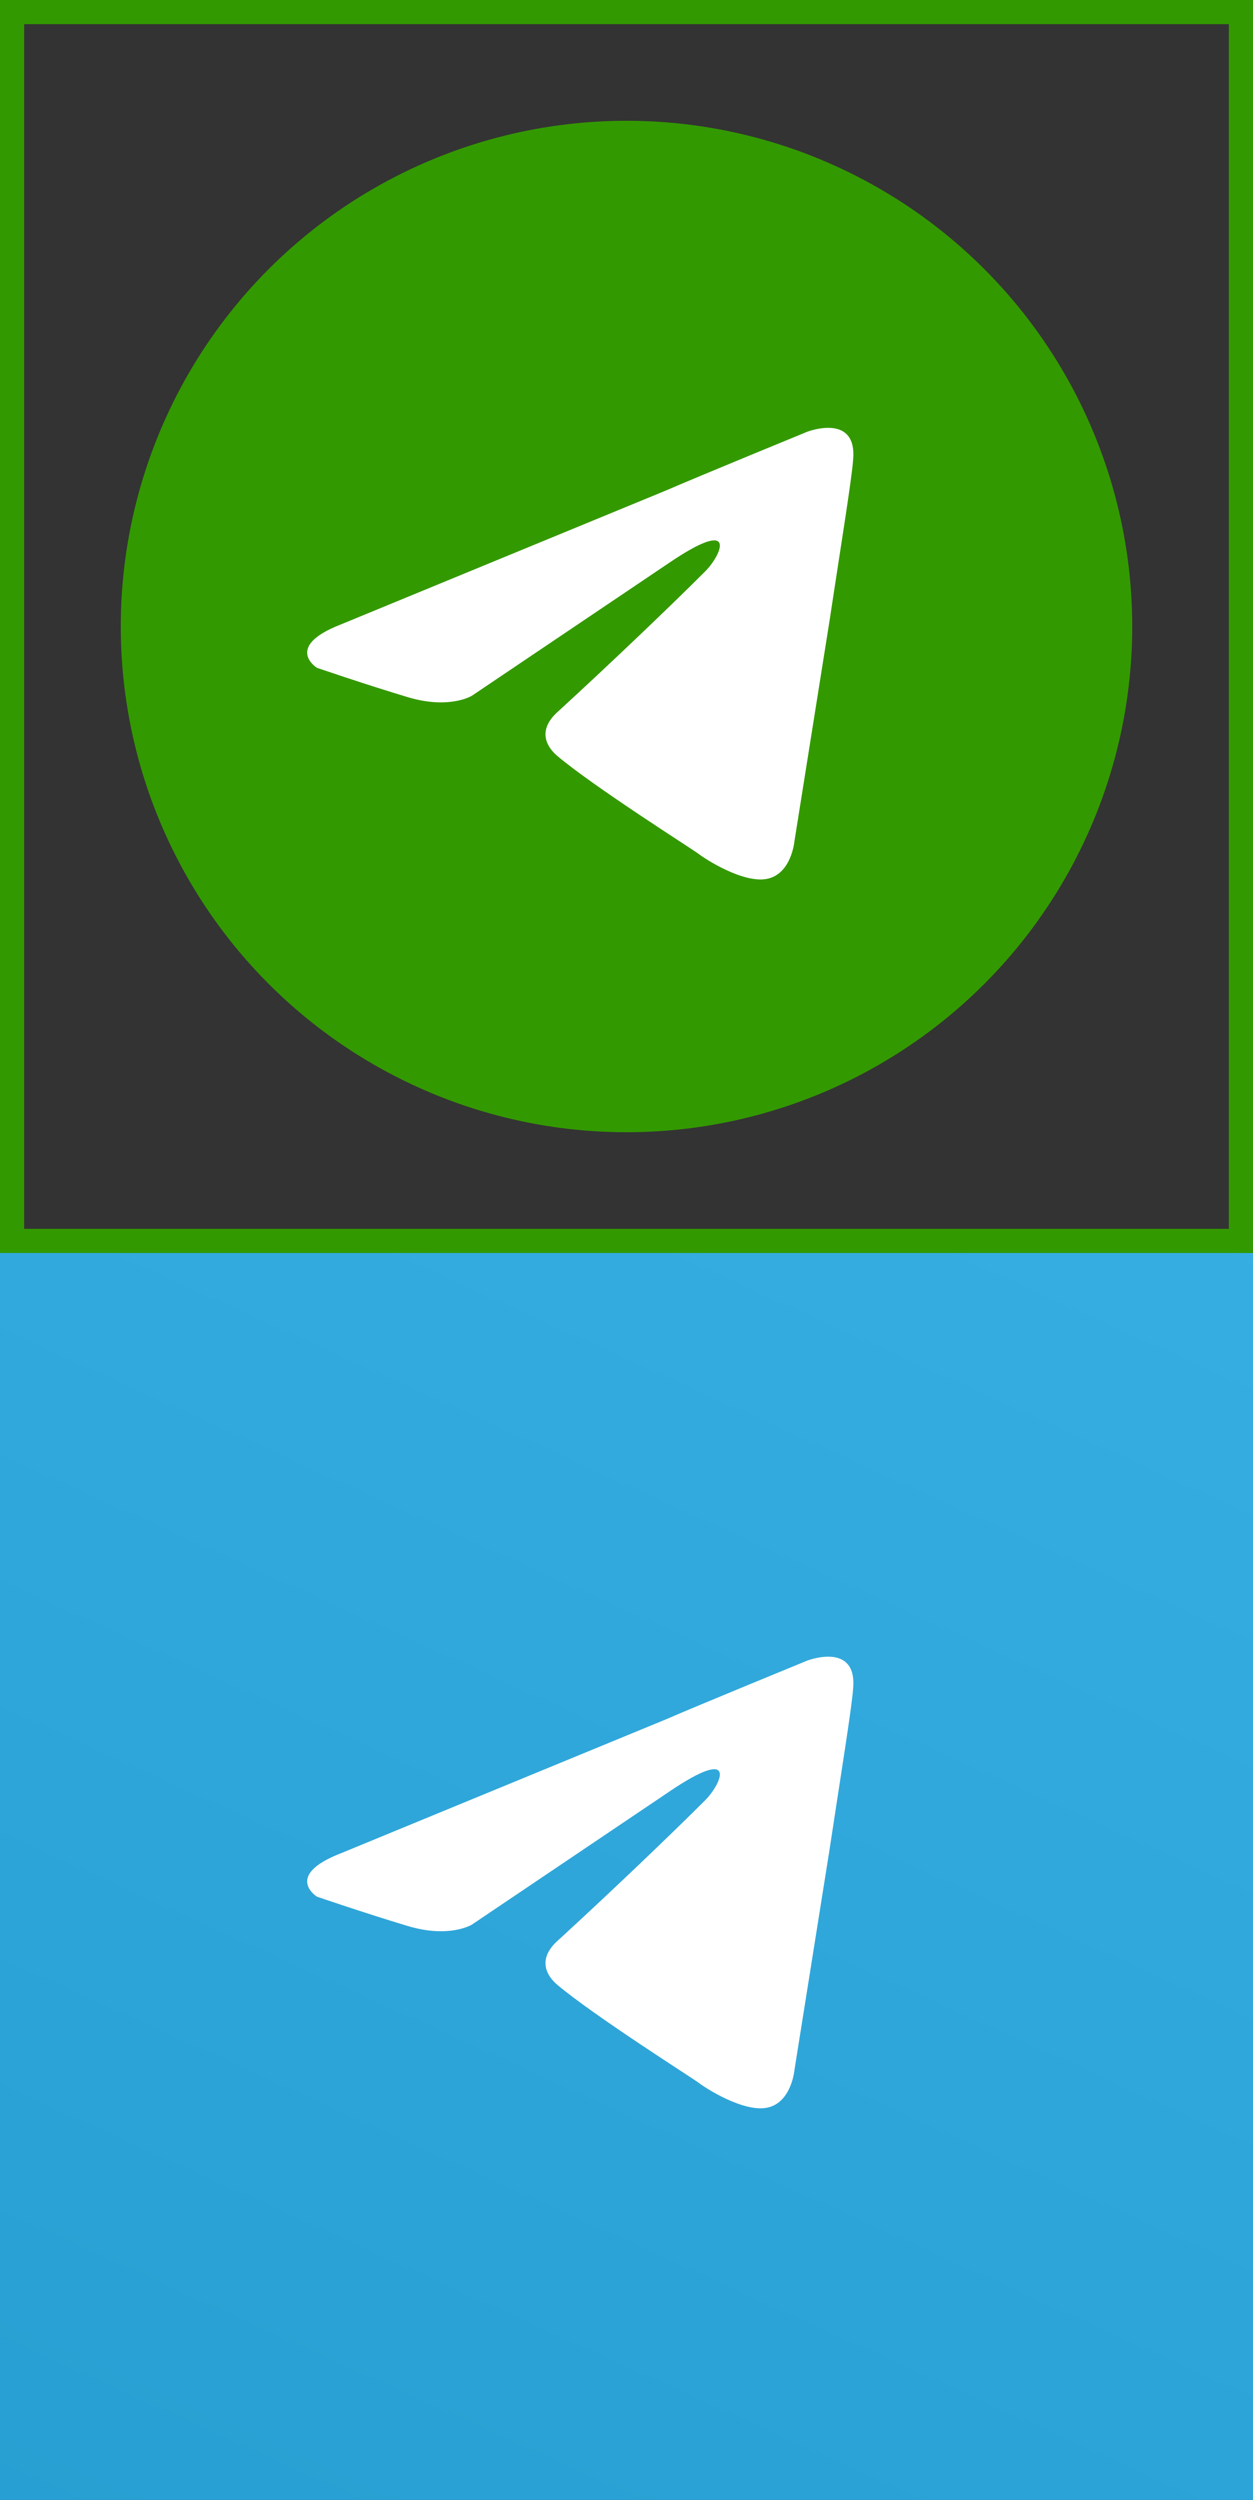
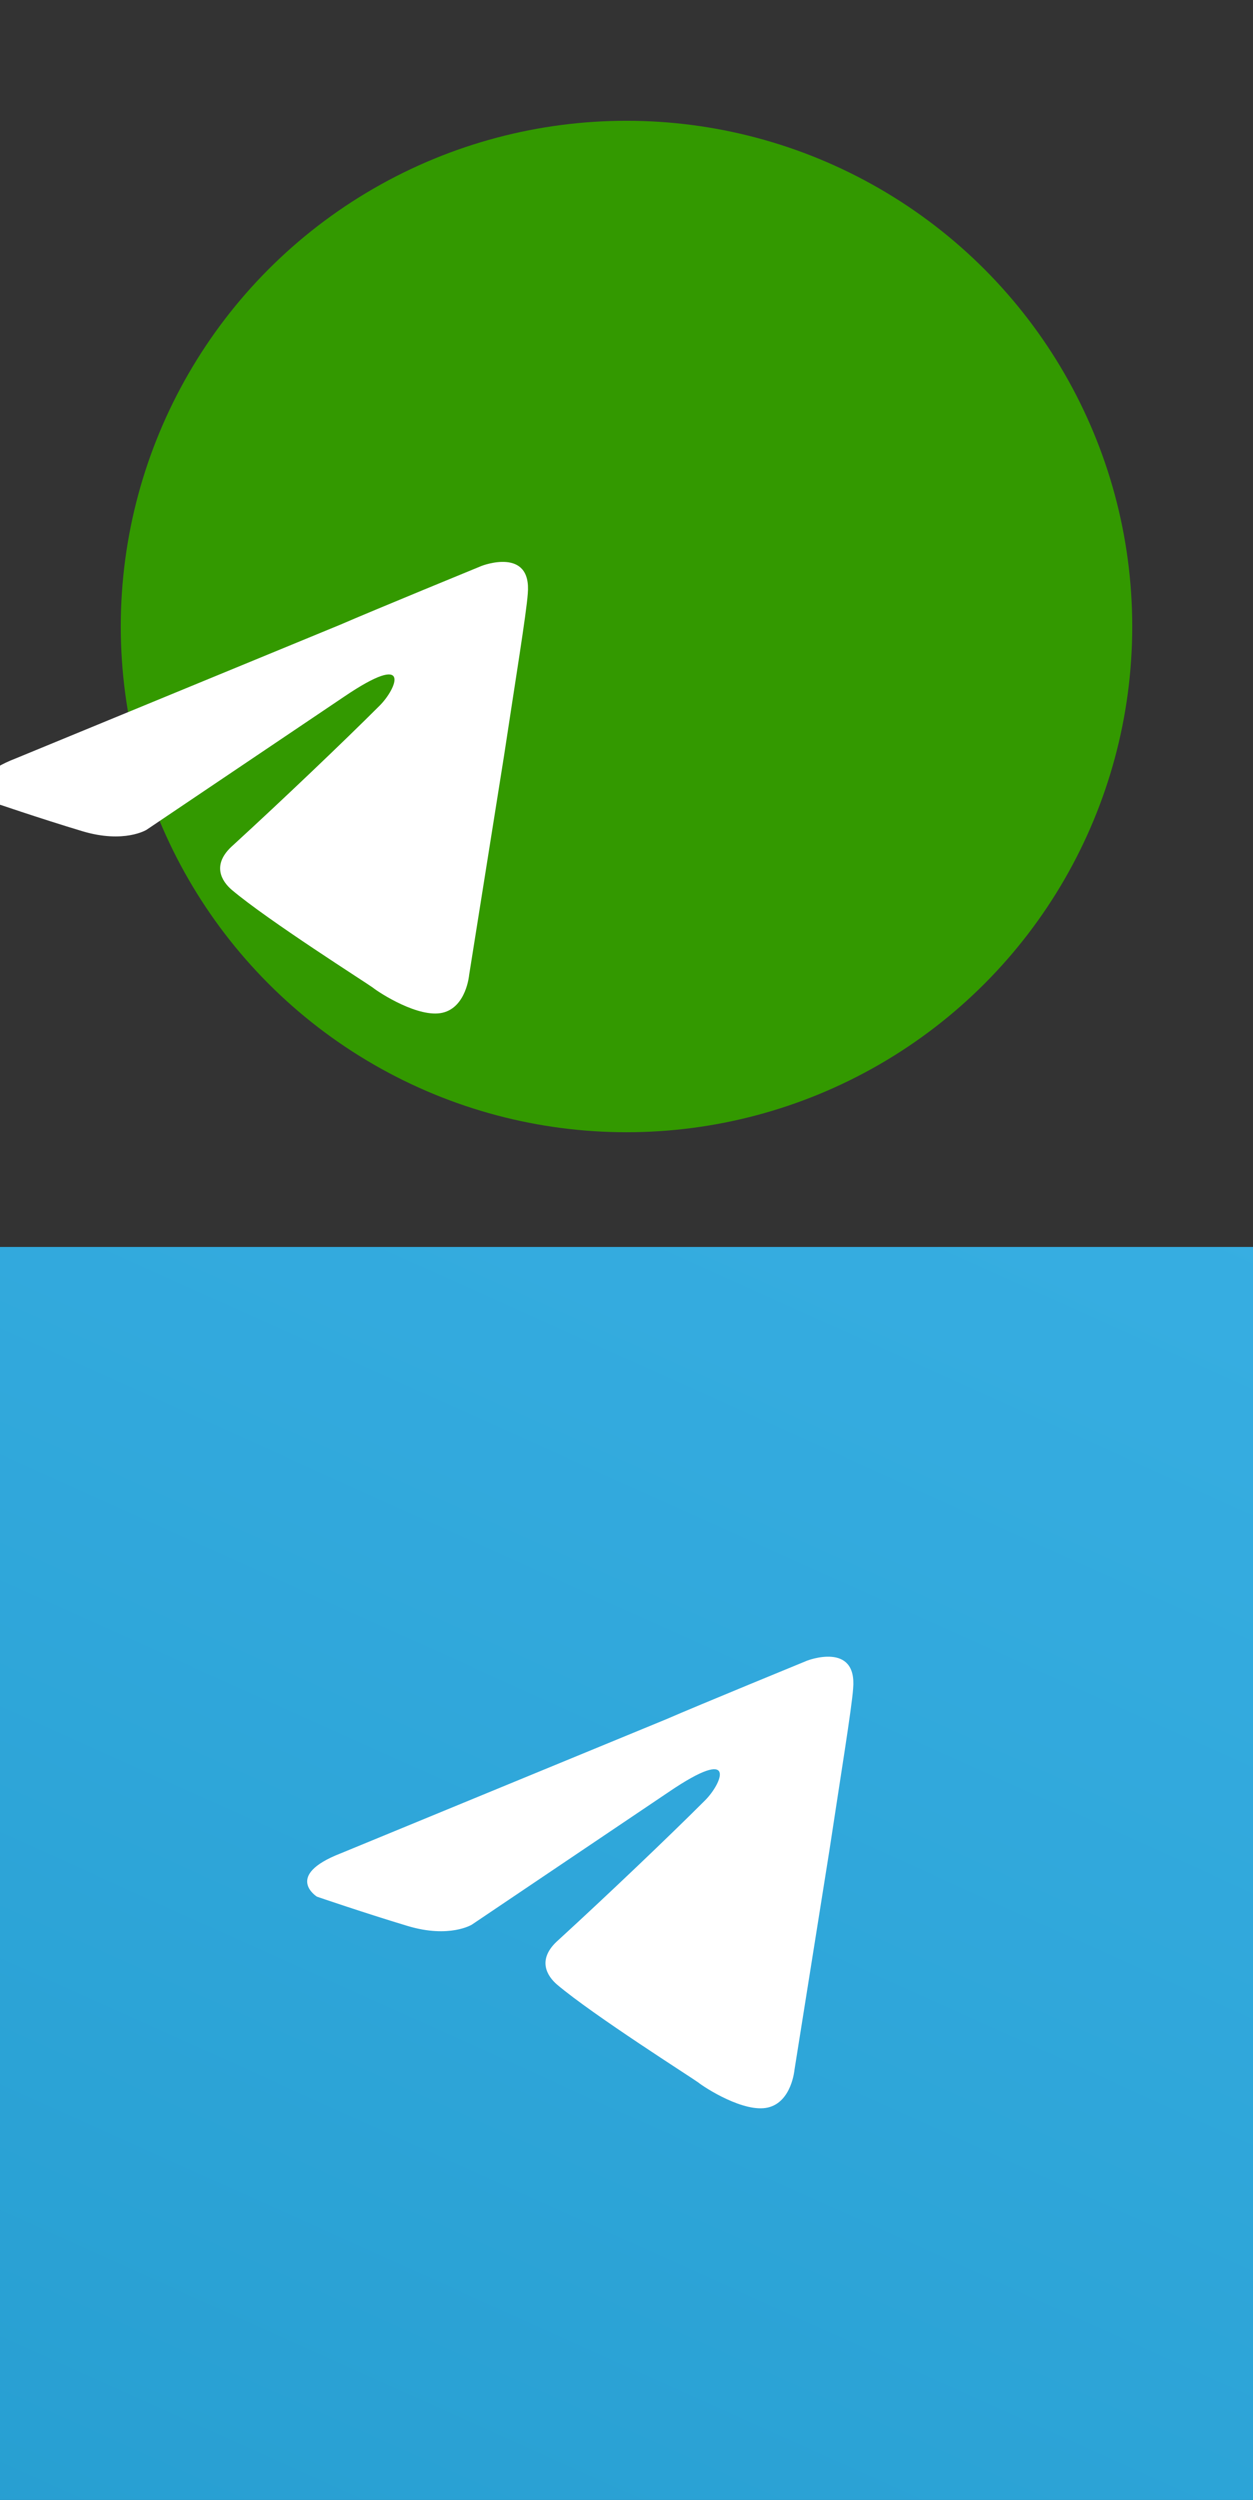
<svg xmlns="http://www.w3.org/2000/svg" xml:space="preserve" width="415px" height="828px" version="1.1" shape-rendering="geometricPrecision" text-rendering="geometricPrecision" image-rendering="optimizeQuality" fill-rule="evenodd" clip-rule="evenodd" viewBox="0 0 109.141 217.757">
  <rect x="0" y="0" width="109.141" height="217.757" fill="#333333" stroke="none" />
  <defs>
    <linearGradient id="id0" gradientUnits="userSpaceOnUse" x1="251.499" y1="168.752" x2="152.836" y2="387.562">
      <stop offset="0" stop-opacity="1" stop-color="#37AEE2" />
      <stop offset="1" stop-opacity="1" stop-color="#1E96C8" />
    </linearGradient>
  </defs>
  <g id="Слой_x0020_1">
    <polygon fill="url(#id0)" fill-rule="nonzero" points="0,217.757 0,108.615 109.141,108.615 109.141,217.757 " />
-     <polygon fill="none" stroke="#339900" stroke-width="2.104" stroke-miterlimit="22.926" points="1.052,108.089 1.052,1.052 108.089,1.052 108.089,108.089 " />
    <circle fill="#339900" fill-rule="nonzero" cx="54.571" cy="54.571" r="44.051" />
-     <path fill="white" fill-rule="nonzero" d="M29.673 54.399l28.34 -11.677c2.797,-1.216 12.284,-5.109 12.284,-5.109 0,0 4.379,-1.702 4.014,2.433 -0.121,1.703 -1.094,7.663 -2.068,14.109l-3.04 19.096c0,0 -0.243,2.797 -2.311,3.284 -2.068,0.486 -5.473,-1.703 -6.082,-2.19 -0.486,-0.365 -9.122,-5.838 -12.284,-8.514 -0.852,-0.73 -1.825,-2.189 0.122,-3.892 4.378,-4.014 9.608,-9.001 12.771,-12.163 1.459,-1.459 2.919,-4.865 -3.163,-0.73l-17.15 11.555c0,0 -1.946,1.216 -5.595,0.122 -3.648,-1.095 -7.906,-2.555 -7.906,-2.555 0,0 -2.919,-1.824 2.068,-3.77l0 0 0 0.001z" />
+     <path fill="white" fill-rule="nonzero" d="M29.673 54.399c2.797,-1.216 12.284,-5.109 12.284,-5.109 0,0 4.379,-1.702 4.014,2.433 -0.121,1.703 -1.094,7.663 -2.068,14.109l-3.04 19.096c0,0 -0.243,2.797 -2.311,3.284 -2.068,0.486 -5.473,-1.703 -6.082,-2.19 -0.486,-0.365 -9.122,-5.838 -12.284,-8.514 -0.852,-0.73 -1.825,-2.189 0.122,-3.892 4.378,-4.014 9.608,-9.001 12.771,-12.163 1.459,-1.459 2.919,-4.865 -3.163,-0.73l-17.15 11.555c0,0 -1.946,1.216 -5.595,0.122 -3.648,-1.095 -7.906,-2.555 -7.906,-2.555 0,0 -2.919,-1.824 2.068,-3.77l0 0 0 0.001z" />
    <path fill="white" fill-rule="nonzero" d="M29.673 161.436l28.34 -11.677c2.797,-1.216 12.284,-5.108 12.284,-5.108 0,0 4.379,-1.703 4.014,2.432 -0.121,1.703 -1.094,7.663 -2.068,14.109l-3.04 19.096c0,0 -0.243,2.798 -2.311,3.284 -2.068,0.486 -5.473,-1.702 -6.082,-2.189 -0.486,-0.365 -9.122,-5.838 -12.284,-8.514 -0.852,-0.73 -1.825,-2.19 0.122,-3.893 4.378,-4.013 9.608,-9 12.771,-12.162 1.459,-1.46 2.919,-4.866 -3.163,-0.73l-17.15 11.555c0,0 -1.946,1.216 -5.595,0.121 -3.648,-1.095 -7.906,-2.554 -7.906,-2.554 0,0 -2.919,-1.825 2.068,-3.771l0 0 0 0.001z" />
  </g>
</svg>